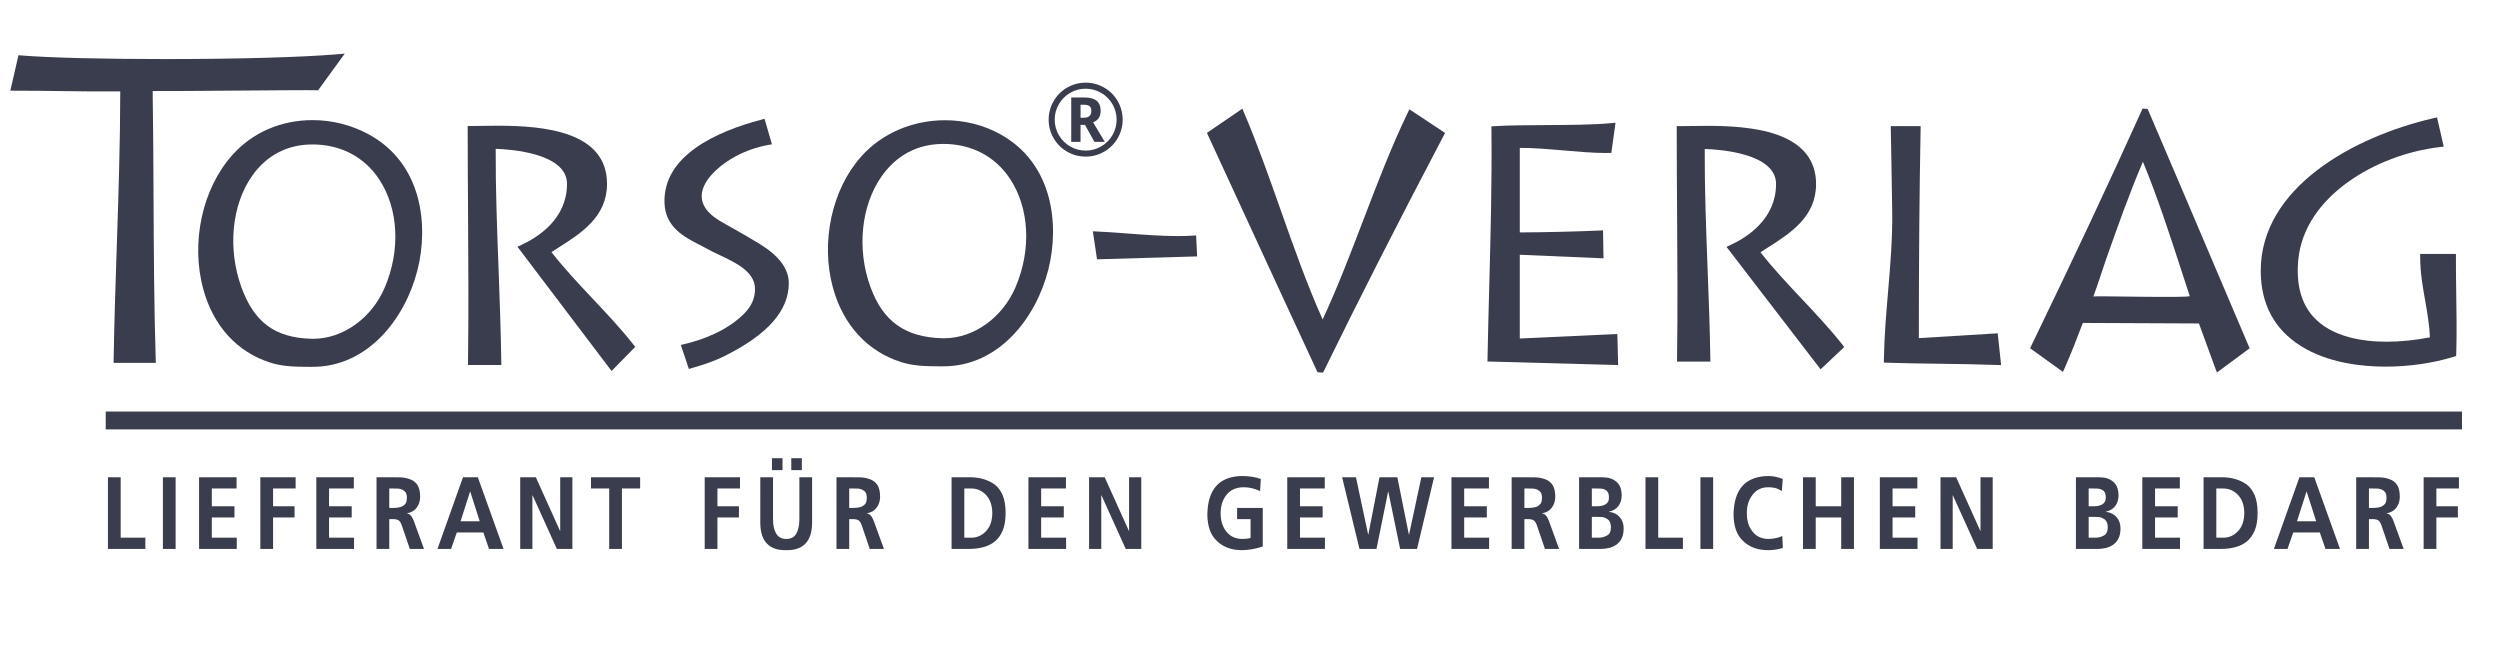
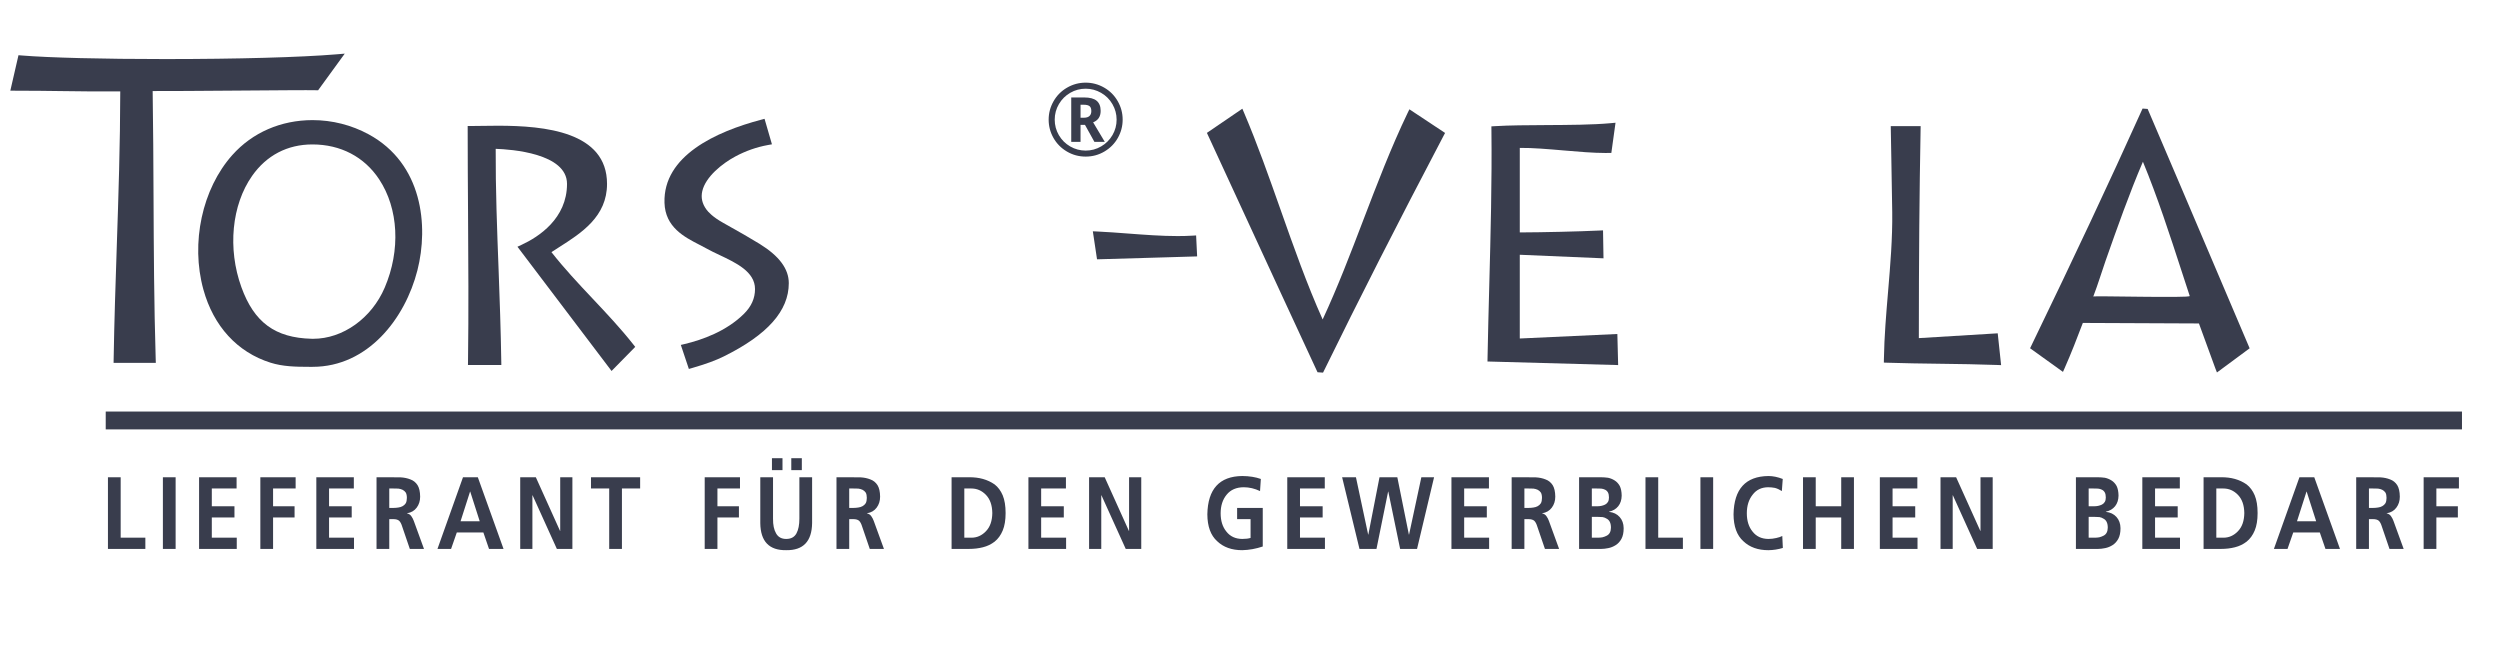
<svg xmlns="http://www.w3.org/2000/svg" version="1.1" x="0px" y="0px" width="397px" height="105px" viewBox="-1.639 -8.518 397 105" enable-background="new -1.639 -8.518 397 105" xml:space="preserve">
  <defs>
</defs>
  <rect x="15.149" y="56.835" fill-rule="evenodd" clip-rule="evenodd" fill="#393D4D" width="374.174" height="2.835" />
-   <path fill-rule="evenodd" clip-rule="evenodd" fill="#393D4D" d="M148.155,14.335c4.475,0,8.239,1.969,10.599,5.544  c3.08,4.666,3.418,11.253,0.88,17.193c-2.076,4.861-6.64,8.126-11.356,8.126l-0.263-0.004c-5.924-0.151-9.455-2.68-11.45-8.198  c-2.168-5.998-1.463-12.874,1.797-17.519C140.01,17.132,143.044,14.335,148.155,14.335 M157.08,12.726  c-2.593-1.407-5.584-2.151-8.651-2.151c-5.19,0-10.039,2.098-13.303,5.755c-4.677,5.242-6.481,13.625-4.489,20.861  c1.628,5.918,5.489,10.112,10.871,11.807c1.932,0.606,3.932,0.656,6.157,0.656h0.515c8.812,0,14.713-7.704,16.651-15.338  C166.62,27.269,165.664,17.386,157.08,12.726z" />
-   <path fill-rule="evenodd" clip-rule="evenodd" fill="#393D4D" d="M388.415,38.306c-0.03-1.968-0.06-3.935-0.053-5.899l0.002-0.597  h-5.677v0.595c0,2.312,0.397,4.575,0.783,6.765c0.338,1.92,0.686,3.9,0.754,5.882c-2.32,0.455-4.679,0.694-6.853,0.694h-0.001  c-3.681,0-8.689-0.685-11.643-3.95c-1.974-2.182-2.776-5.261-2.387-9.152c0.998-9.96,12.301-16.607,22.429-17.804l0.658-0.077  l-1.066-4.638l-0.58,0.133c-12.646,2.91-27.414,10.999-27.414,24.218c0.001,5.268,2.136,9.284,6.35,11.94  c4.315,2.718,9.715,3.289,13.485,3.289c3.706,0,7.538-0.555,10.792-1.562l0.405-0.126l0.013-0.425  C388.508,44.496,388.459,41.349,388.415,38.306" />
  <path fill-rule="evenodd" clip-rule="evenodd" fill="#393D4D" d="M303.073,45.175c0.004-12.666,0.091-23.183,0.277-33.054  l0.011-0.606h-4.749l0.092,5.104c0.053,2.849,0.105,5.698,0.143,8.546c0.055,4.172-0.31,8.479-0.661,12.644  c-0.297,3.506-0.604,7.132-0.66,10.67l-0.009,0.584l0.583,0.02c2.6,0.089,5.474,0.127,8.254,0.164  c3.07,0.041,6.245,0.083,9.097,0.192l0.687,0.026l-0.539-5.052L303.073,45.175z" />
-   <path fill-rule="evenodd" clip-rule="evenodd" fill="#393D4D" d="M284.467,38.93c-2.225-2.362-4.521-4.8-6.541-7.387  c0.386-0.253,0.781-0.505,1.183-0.761c3.583-2.282,7.644-4.87,7.644-10.078c0.001-3.744-2.086-6.379-6.198-7.833  c-3.557-1.256-8.045-1.402-11.112-1.402c-0.911,0-1.767,0.014-2.537,0.026c-0.624,0.01-1.191,0.019-1.686,0.019h-0.595v0.595  c0,4.377,0.029,8.753,0.058,13.127c0.05,7.557,0.102,15.373-0.005,23.064l-0.008,0.603h5.3l-0.009-0.604  c-0.072-4.686-0.254-9.441-0.43-14.039c-0.239-6.266-0.485-12.74-0.459-19.122c2.431,0.079,11.326,0.701,11.326,5.564  c0,5.511-4.509,8.423-7.196,9.669l-0.674,0.312l14.943,19.448l3.76-3.542l-0.337-0.429C288.892,43.627,286.642,41.24,284.467,38.93" />
  <path fill-rule="evenodd" clip-rule="evenodd" fill="#393D4D" d="M92.469,38.904c-2.224-2.361-4.519-4.798-6.539-7.385  c0.385-0.252,0.782-0.506,1.183-0.761c3.583-2.282,7.644-4.87,7.644-10.077c0-8.278-9.881-9.235-17.312-9.235  c-0.911,0-1.767,0.014-2.537,0.026c-0.624,0.011-1.191,0.019-1.685,0.019h-0.595v0.595c0,4.372,0.029,8.742,0.057,13.111  c0.05,7.562,0.101,15.95-0.004,23.647l-0.009,0.603h5.301l-0.01-0.604c-0.072-4.685-0.253-10.005-0.428-14.603  c-0.239-6.267-0.486-12.741-0.459-19.123c2.43,0.079,11.326,0.701,11.326,5.564c0,5.51-4.508,8.423-7.196,9.669l-0.674,0.313  l14.944,19.729l3.759-3.825l-0.338-0.429C96.894,43.603,94.645,41.214,92.469,38.904" />
  <path fill-rule="evenodd" clip-rule="evenodd" fill="#393D4D" d="M239.702,45.236V31.938l13.294,0.566l-0.074-4.44l-0.612,0.029  c-3.277,0.154-8.882,0.286-12.607,0.299V14.969c2.025-0.024,4.554,0.196,6.997,0.406c2.297,0.197,4.672,0.401,6.603,0.401  l0.939-0.012l0.664-4.792l-0.746,0.069c-2.863,0.265-6.629,0.285-10.271,0.304c-2.985,0.016-5.806,0.03-8.131,0.171l-0.564,0.034  l0.006,0.566c0.093,8.221-0.129,16.589-0.343,24.681c-0.102,3.834-0.203,7.668-0.274,11.501l-0.01,0.589l20.75,0.568l-0.126-4.935  L239.702,45.236z" />
  <path fill-rule="evenodd" clip-rule="evenodd" fill="#393D4D" d="M221.875,9.453c-2.618,5.45-4.865,11.332-7.04,17.021  c-2.006,5.251-4.077,10.669-6.437,15.738c-2.502-5.58-4.631-11.61-6.693-17.456c-1.807-5.12-3.675-10.413-5.775-15.345l-0.283-0.666  l-5.63,3.839l0.211,0.457c1.956,4.231,3.908,8.464,5.86,12.697c3.775,8.184,7.549,16.367,11.348,24.54l0.147,0.318l0.878,0.059  l0.177-0.358c5.535-11.317,11.557-23.147,18.949-37.228l0.251-0.476l-5.666-3.754L221.875,9.453z" />
  <path fill-rule="evenodd" clip-rule="evenodd" fill="#393D4D" d="M330.771,38.578c0.832-2.176,1.264-3.72,1.952-5.675  c1.85-5.251,3.759-10.669,5.934-15.738c2.307,5.58,4.27,11.61,6.17,17.456c0.417,1.28,0.838,2.571,1.263,3.864  C346.209,38.848,330.534,38.415,330.771,38.578 M329.116,42.764l18.437,0.083l2.599,7.119l0.261,0.665l5.19-3.838l-0.194-0.457  c-1.804-4.232-3.604-8.464-5.402-12.697c-3.48-8.184-6.959-16.367-10.462-24.539l-0.136-0.318l-0.81-0.06l-0.162,0.359  c-5.103,11.316-10.654,23.146-17.469,37.228l-0.231,0.476l5.224,3.754l0.272-0.614C327.272,47.576,328.183,45.222,329.116,42.764z" />
  <path fill-rule="evenodd" clip-rule="evenodd" fill="#393D4D" d="M187.704,28.904c-0.733,0.045-1.498,0.066-2.338,0.066  c-2.552,0-5.272-0.206-7.902-0.405c-1.609-0.122-3.272-0.248-4.839-0.32l-0.722-0.033l0.666,4.448l0.526-0.013  c3.482-0.096,6.963-0.2,10.444-0.303l4.927-0.146l-0.162-3.329L187.704,28.904z" />
  <path fill-rule="evenodd" clip-rule="evenodd" fill="#393D4D" d="M47.975,14.418c4.475,0,8.239,1.969,10.6,5.545  c3.08,4.665,3.417,11.253,0.879,17.192c-2.077,4.861-6.641,8.127-11.356,8.127l-0.263-0.004c-5.786-0.148-9.119-2.601-11.142-8.198  c-2.209-6.111-1.541-13.046,1.703-17.667C40.689,16.146,44.001,14.418,47.975,14.418 M56.897,12.809  c-2.714-1.474-5.791-2.253-8.895-2.253c-5.029,0-9.558,1.971-12.75,5.549c-4.787,5.365-6.634,13.941-4.597,21.341  c1.608,5.841,5.397,9.973,10.67,11.633c1.93,0.606,3.924,0.657,6.144,0.657h0.529c8.812,0,14.712-7.704,16.651-15.337  C66.438,27.353,65.482,17.47,56.897,12.809z" />
  <path fill-rule="evenodd" clip-rule="evenodd" fill="#393D4D" d="M118.985,30.209c-1.284-0.794-3.183-1.891-5.805-3.353  c-1.626-0.908-2.352-1.706-2.64-2.102c-0.678-0.932-0.894-1.885-0.658-2.915c0.52-2.272,3.157-4.389,5.257-5.513  c1.639-0.877,3.374-1.487,5.158-1.811l0.648-0.118l-1.174-4.047l-0.562,0.149c-7.117,1.886-15.554,5.706-15.327,13.188  c0.117,3.871,3.137,5.424,5.565,6.672c0.398,0.205,0.785,0.404,1.144,0.605c0.61,0.344,1.298,0.669,2.027,1.013  c2.644,1.249,5.64,2.665,5.64,5.406c0,1.478-0.58,2.771-1.773,3.952c-2.795,2.763-6.641,4.12-9.376,4.771l-0.632,0.15l1.276,3.815  l0.548-0.158c2.161-0.626,3.703-1.191,5-1.832c6.945-3.438,10.321-7.242,10.321-11.631  C123.623,34.181,122.105,32.139,118.985,30.209" />
  <path fill-rule="evenodd" clip-rule="evenodd" fill="#393D4D" d="M35.747,5.871c5.931-0.046,11.763-0.092,12.812-0.059l0.314,0.01  L53.107,0l-1.294,0.108C46.159,0.58,35.983,0.862,24.591,0.862c-9.884,0-18.401-0.213-22.783-0.57L1.295,0.25L0,5.885h0.747  c2.81,0,5.172,0.031,7.468,0.062c2.924,0.039,5.743,0.077,9.244,0.046c-0.013,8.404-0.288,16.639-0.554,24.608  c-0.194,5.804-0.395,11.805-0.496,17.898l-0.01,0.604h6.706l-0.019-0.612c-0.267-8.78-0.305-17.391-0.343-25.719  c-0.024-5.465-0.05-11.109-0.139-16.832C24.629,5.954,30.233,5.914,35.747,5.871" />
  <path fill-rule="evenodd" clip-rule="evenodd" fill="#393D4D" d="M171.366,9.904c-0.198,0.182-0.49,0.273-0.875,0.273h-0.539V8.115  h0.523c0.412,0,0.713,0.074,0.903,0.223c0.19,0.148,0.285,0.41,0.285,0.785C171.663,9.46,171.563,9.721,171.366,9.904   M173.146,9.091c0-0.714-0.211-1.248-0.632-1.602c-0.421-0.354-1.086-0.531-1.993-0.531h-2.047v7.054h1.477v-2.704h0.703l1.5,2.704  h1.649l-1.852-3.101C172.749,10.588,173.146,9.982,173.146,9.091z" />
  <path fill-rule="evenodd" clip-rule="evenodd" fill="#393D4D" d="M170.765,15.396c-0.876,0-1.693-0.219-2.454-0.657  c-0.76-0.438-1.36-1.035-1.8-1.793c-0.441-0.758-0.661-1.579-0.661-2.465c0-0.891,0.225-1.717,0.672-2.477  c0.448-0.761,1.048-1.356,1.801-1.789c0.752-0.433,1.565-0.649,2.442-0.649c0.869,0,1.686,0.219,2.449,0.655  c0.763,0.438,1.364,1.038,1.804,1.802c0.44,0.763,0.661,1.582,0.661,2.457c0,0.88-0.218,1.696-0.653,2.448  c-0.435,0.753-1.032,1.353-1.793,1.798C172.473,15.173,171.649,15.396,170.765,15.396 M175.881,13.373  c0.505-0.901,0.758-1.865,0.758-2.891c0-1.053-0.264-2.034-0.79-2.945c-0.525-0.912-1.244-1.628-2.156-2.149  c-0.911-0.52-1.888-0.781-2.929-0.781c-1.053,0-2.034,0.263-2.946,0.79c-0.911,0.525-1.627,1.244-2.148,2.155  c-0.521,0.912-0.782,1.89-0.782,2.931c0,1.03,0.254,1.998,0.762,2.898c0.508,0.901,1.218,1.621,2.129,2.16  c0.912,0.539,1.906,0.808,2.985,0.808c1.083,0,2.08-0.269,2.992-0.812C174.667,14.995,175.375,14.274,175.881,13.373z" />
  <path fill="#393D4D" d="M383.236,78.65h2.021v-4.992h3.413v-1.783h-3.413v-2.82h3.582v-1.783h-5.604V78.65z M372.526,78.65h2.022  v-4.729h0.648c0.414,0,0.72,0.087,0.924,0.264c0.191,0.185,0.353,0.489,0.479,0.913l1.212,3.552h2.25l-1.619-4.451  c-0.097-0.271-0.231-0.524-0.402-0.764c-0.174-0.239-0.397-0.378-0.671-0.416V72.99c0.661-0.106,1.17-0.405,1.533-0.892  c0.367-0.489,0.551-1.071,0.551-1.745c-0.01-0.796-0.149-1.408-0.414-1.832c-0.283-0.435-0.659-0.739-1.128-0.907  c-0.462-0.185-0.972-0.294-1.53-0.326c-0.559-0.011-1.115-0.017-1.669-0.017h-2.187V78.65z M374.549,69.055h0.66  c0.259,0,0.52,0.005,0.783,0.016c0.248,0.033,0.474,0.096,0.675,0.193c0.201,0.101,0.37,0.25,0.507,0.448  c0.112,0.207,0.169,0.486,0.169,0.832c0,0.342-0.057,0.622-0.169,0.843c-0.137,0.209-0.306,0.366-0.507,0.473  c-0.201,0.111-0.427,0.185-0.675,0.215c-0.264,0.043-0.524,0.064-0.783,0.064h-0.66V69.055z M359.458,78.65h2.161l0.909-2.611h4.22  l0.896,2.611h2.306l-4.082-11.379h-2.356L359.458,78.65z M366.167,74.256h-3.043l1.508-4.707h0.027L366.167,74.256z M350.312,69.055  h1.122c0.89,0,1.659,0.337,2.315,1.014c0.653,0.677,0.991,1.639,1.008,2.889c-0.017,1.245-0.354,2.207-1.008,2.881  c-0.656,0.688-1.426,1.03-2.315,1.03h-1.122V69.055z M348.289,78.65h2.76c0.789,0,1.53-0.087,2.221-0.263  c0.697-0.175,1.316-0.474,1.855-0.892c0.546-0.436,0.974-1.024,1.284-1.767c0.306-0.729,0.459-1.652,0.459-2.772  c0-1.142-0.153-2.082-0.459-2.818c-0.311-0.729-0.738-1.305-1.284-1.729c-1.118-0.78-2.479-1.16-4.076-1.139h-2.76V78.65z   M338.562,78.65h5.983v-1.782h-3.962v-3.21h3.597v-1.783h-3.597v-2.82h3.935v-1.783h-5.956V78.65z M328.018,78.65h3.53  c0.322,0,0.693-0.043,1.107-0.127c0.405-0.079,0.79-0.234,1.158-0.463c0.374-0.228,0.683-0.56,0.924-0.994  c0.24-0.435,0.359-1.006,0.359-1.712c-0.01-0.718-0.223-1.311-0.638-1.775c-0.417-0.467-0.979-0.738-1.682-0.812v-0.032  c0.615-0.133,1.105-0.421,1.463-0.867c0.353-0.445,0.534-1.008,0.544-1.683c-0.01-0.63-0.112-1.141-0.303-1.527  c-0.211-0.383-0.484-0.676-0.817-0.883c-0.331-0.209-0.679-0.348-1.043-0.424c-0.386-0.052-0.746-0.079-1.078-0.079h-3.525V78.65z   M330.04,69.055h0.772c0.241,0,0.477,0.005,0.71,0.016c0.222,0.022,0.428,0.079,0.621,0.177c0.191,0.09,0.343,0.234,0.457,0.433  c0.107,0.198,0.162,0.465,0.162,0.802c0,0.293-0.055,0.529-0.162,0.704c-0.114,0.187-0.266,0.328-0.457,0.427  c-0.395,0.187-0.824,0.274-1.289,0.263h-0.814V69.055z M330.04,73.563h0.954c0.258,0,0.512,0.011,0.762,0.032  c0.239,0.041,0.46,0.131,0.663,0.264c0.202,0.106,0.363,0.271,0.479,0.503c0.117,0.239,0.177,0.543,0.177,0.916  c-0.01,0.636-0.238,1.06-0.686,1.279c-0.201,0.106-0.422,0.188-0.663,0.248c-0.238,0.041-0.484,0.062-0.732,0.062h-0.954V73.563z   M306.514,78.65h1.935v-8.518h0.027l3.857,8.518h2.467V67.271h-1.936v8.518h-0.026l-3.843-8.518h-2.481V78.65z M296.88,78.65h5.983  v-1.782h-3.962v-3.21h3.597v-1.783h-3.597v-2.82h3.935v-1.783h-5.956V78.65z M284.678,78.65h2.021v-4.992h4.047v4.992h2.021V67.271  h-2.021v4.604h-4.047v-4.604h-2.021V78.65z M281.388,76.597L281.388,76.597c-0.238,0.127-0.562,0.236-0.964,0.325  c-0.415,0.096-0.827,0.145-1.241,0.145c-1.081-0.011-1.921-0.402-2.517-1.174c-0.606-0.739-0.909-1.707-0.909-2.9  c0-1.198,0.308-2.182,0.924-2.954c0.586-0.777,1.403-1.171,2.452-1.182c0.367,0,0.729,0.035,1.085,0.103  c0.357,0.096,0.726,0.264,1.101,0.503l0.142-1.921c-0.8-0.312-1.56-0.468-2.277-0.468c-3.622,0.043-5.468,2.07-5.537,6.082  c0.01,1.922,0.529,3.346,1.56,4.27c0.991,0.949,2.317,1.425,3.978,1.425c0.774-0.011,1.539-0.128,2.292-0.356L281.388,76.597z   M268.388,78.65h2.022V67.271h-2.022V78.65z M259.663,78.65h5.942v-1.782h-3.92v-9.597h-2.022V78.65z M249.121,78.65h3.529  c0.322,0,0.693-0.043,1.107-0.127c0.405-0.079,0.79-0.234,1.157-0.463c0.375-0.228,0.684-0.56,0.924-0.994  c0.241-0.435,0.36-1.006,0.36-1.712c-0.01-0.718-0.223-1.311-0.638-1.775c-0.418-0.467-0.979-0.738-1.682-0.812v-0.032  c0.616-0.133,1.105-0.421,1.463-0.867c0.353-0.445,0.534-1.008,0.544-1.683c-0.01-0.63-0.111-1.141-0.303-1.527  c-0.212-0.383-0.484-0.676-0.817-0.883c-0.33-0.209-0.678-0.348-1.043-0.424c-0.386-0.052-0.745-0.079-1.078-0.079h-3.524V78.65z   M251.143,69.055h0.772c0.241,0,0.477,0.005,0.71,0.016c0.222,0.022,0.428,0.079,0.621,0.177c0.191,0.09,0.343,0.234,0.457,0.433  c0.106,0.198,0.161,0.465,0.161,0.802c0,0.293-0.055,0.529-0.161,0.704c-0.114,0.187-0.266,0.328-0.457,0.427  c-0.395,0.187-0.824,0.274-1.289,0.263h-0.814V69.055z M251.143,73.563h0.954c0.258,0,0.512,0.011,0.762,0.032  c0.238,0.041,0.46,0.131,0.664,0.264c0.201,0.106,0.362,0.271,0.479,0.503c0.117,0.239,0.177,0.543,0.177,0.916  c-0.01,0.636-0.238,1.06-0.686,1.279c-0.201,0.106-0.422,0.188-0.663,0.248c-0.238,0.041-0.484,0.062-0.732,0.062h-0.954V73.563z   M238.411,78.65h2.022v-4.729h0.647c0.415,0,0.721,0.087,0.925,0.264c0.19,0.185,0.353,0.489,0.479,0.913l1.213,3.552h2.25  l-1.619-4.451c-0.098-0.271-0.231-0.524-0.402-0.764c-0.174-0.239-0.397-0.378-0.671-0.416V72.99  c0.661-0.106,1.17-0.405,1.532-0.892c0.368-0.489,0.552-1.071,0.552-1.745c-0.01-0.796-0.149-1.408-0.415-1.832  c-0.283-0.435-0.658-0.739-1.128-0.907c-0.462-0.185-0.971-0.294-1.529-0.326c-0.56-0.011-1.116-0.017-1.67-0.017h-2.186V78.65z   M240.434,69.055h0.66c0.258,0,0.52,0.005,0.782,0.016c0.249,0.033,0.475,0.096,0.676,0.193c0.201,0.101,0.37,0.25,0.507,0.448  c0.111,0.207,0.169,0.486,0.169,0.832c0,0.342-0.058,0.622-0.169,0.843c-0.137,0.209-0.306,0.366-0.507,0.473  c-0.201,0.111-0.427,0.185-0.676,0.215c-0.263,0.043-0.524,0.064-0.782,0.064h-0.66V69.055z M228.85,78.65h5.983v-1.782h-3.962  v-3.21h3.597v-1.783h-3.597v-2.82h3.935v-1.783h-5.956V78.65z M214.245,78.65h2.7l1.848-9.102h0.03l1.878,9.102h2.686l2.704-11.379  h-2.021l-1.95,9.102h-0.029l-1.834-9.102h-2.831l-1.775,9.102h-0.027l-1.938-9.102h-2.195L214.245,78.65z M202.778,78.65h5.983  v-1.782h-3.961v-3.21h3.597v-1.783h-3.597v-2.82h3.935v-1.783h-5.957V78.65z M198.455,69.465l0.127-1.924  c-0.837-0.302-1.823-0.457-2.956-0.468c-3.621,0.043-5.467,2.07-5.539,6.082c0.01,1.922,0.529,3.346,1.56,4.27  c0.991,0.949,2.317,1.425,3.979,1.425c1.096-0.027,2.181-0.221,3.259-0.585v-6.126h-4.071v1.783h2.136v2.984  c-0.338,0.105-0.78,0.16-1.326,0.16c-1.081-0.011-1.92-0.402-2.517-1.174c-0.606-0.739-0.909-1.707-0.909-2.9  c0-1.198,0.318-2.182,0.952-2.954c0.631-0.777,1.53-1.171,2.703-1.182C196.742,68.856,197.608,69.06,198.455,69.465z M171.308,78.65  h1.935v-8.518h0.027l3.857,8.518h2.466V67.271h-1.935v8.518h-0.028l-3.842-8.518h-2.481V78.65z M161.674,78.65h5.984v-1.782h-3.962  v-3.21h3.597v-1.783h-3.597v-2.82h3.935v-1.783h-5.957V78.65z M151.494,69.055h1.123c0.889,0,1.659,0.337,2.314,1.014  c0.654,0.677,0.992,1.639,1.009,2.889c-0.017,1.245-0.355,2.207-1.009,2.881c-0.655,0.688-1.425,1.03-2.314,1.03h-1.123V69.055z   M149.472,78.65h2.76c0.79,0,1.53-0.087,2.221-0.263c0.698-0.175,1.316-0.474,1.855-0.892c0.546-0.436,0.974-1.024,1.284-1.767  c0.306-0.729,0.459-1.652,0.459-2.772c0-1.142-0.154-2.082-0.459-2.818c-0.311-0.729-0.738-1.305-1.284-1.729  c-1.118-0.78-2.479-1.16-4.076-1.139h-2.76V78.65z M131.194,78.65h2.022v-4.729h0.648c0.415,0,0.721,0.087,0.925,0.264  c0.191,0.185,0.352,0.489,0.479,0.913l1.212,3.552h2.25l-1.62-4.451c-0.097-0.271-0.231-0.524-0.402-0.764  c-0.173-0.239-0.397-0.378-0.67-0.416V72.99c0.661-0.106,1.17-0.405,1.533-0.892c0.367-0.489,0.551-1.071,0.551-1.745  c-0.009-0.796-0.148-1.408-0.415-1.832c-0.283-0.435-0.658-0.739-1.127-0.907c-0.462-0.185-0.971-0.294-1.53-0.326  c-0.559-0.011-1.115-0.017-1.669-0.017h-2.186V78.65z M133.216,69.055h0.661c0.258,0,0.519,0.005,0.782,0.016  c0.249,0.033,0.475,0.096,0.676,0.193c0.201,0.101,0.37,0.25,0.507,0.448c0.112,0.207,0.169,0.486,0.169,0.832  c0,0.342-0.057,0.622-0.169,0.843c-0.137,0.209-0.306,0.366-0.507,0.473c-0.201,0.111-0.427,0.185-0.676,0.215  c-0.263,0.043-0.524,0.064-0.782,0.064h-0.661V69.055z M122.621,66.144v-1.895h-1.674v1.895H122.621z M124.017,64.249v1.895h1.674  v-1.895H124.017z M119.094,74.553c0.037,2.908,1.409,4.34,4.111,4.297c2.708,0.043,4.081-1.395,4.118-4.309v-7.27h-2.021v6.58  c0,0.979-0.152,1.753-0.458,2.32c-0.32,0.599-0.864,0.895-1.634,0.895c-0.748,0-1.287-0.296-1.614-0.895  c-0.331-0.567-0.49-1.342-0.479-2.32v-6.58h-2.022V74.553z M110.267,78.65h2.022v-4.992h3.413v-1.783h-3.413v-2.82h3.582v-1.783  h-5.604V78.65z M95.102,78.65h2.022v-9.596h2.891v-1.783H92.21v1.783h2.891V78.65z M80.972,78.65h1.935v-8.518h0.027l3.857,8.518  h2.466V67.271h-1.935v8.518h-0.028l-3.842-8.518h-2.481V78.65z M67.831,78.65h2.161l0.909-2.611h4.22l0.896,2.611h2.305  l-4.081-11.379h-2.357L67.831,78.65z M74.54,74.256h-3.042l1.508-4.707h0.027L74.54,74.256z M58.155,78.65h2.022v-4.729h0.648  c0.415,0,0.72,0.087,0.924,0.264c0.191,0.185,0.353,0.489,0.479,0.913l1.212,3.552h2.25l-1.62-4.451  c-0.097-0.271-0.231-0.524-0.402-0.764c-0.174-0.239-0.397-0.378-0.671-0.416V72.99c0.661-0.106,1.17-0.405,1.533-0.892  c0.368-0.489,0.551-1.071,0.551-1.745c-0.01-0.796-0.148-1.408-0.415-1.832c-0.283-0.435-0.658-0.739-1.127-0.907  c-0.462-0.185-0.971-0.294-1.53-0.326c-0.559-0.011-1.115-0.017-1.669-0.017h-2.186V78.65z M60.177,69.055h0.661  c0.258,0,0.519,0.005,0.782,0.016c0.249,0.033,0.475,0.096,0.676,0.193c0.201,0.101,0.37,0.25,0.507,0.448  c0.111,0.207,0.169,0.486,0.169,0.832c0,0.342-0.058,0.622-0.169,0.843c-0.137,0.209-0.306,0.366-0.507,0.473  c-0.201,0.111-0.427,0.185-0.676,0.215c-0.263,0.043-0.524,0.064-0.782,0.064h-0.661V69.055z M48.594,78.65h5.983v-1.782h-3.962  v-3.21h3.597v-1.783h-3.597v-2.82h3.935v-1.783h-5.956V78.65z M39.703,78.65h2.022v-4.992h3.413v-1.783h-3.413v-2.82h3.582v-1.783  h-5.604V78.65z M29.974,78.65h5.984v-1.782h-3.962v-3.21h3.597v-1.783h-3.597v-2.82h3.935v-1.783h-5.957V78.65z M24.228,78.65h2.022  V67.271h-2.022V78.65z M15.503,78.65h5.941v-1.782h-3.919v-9.597h-2.022V78.65z" />
</svg>